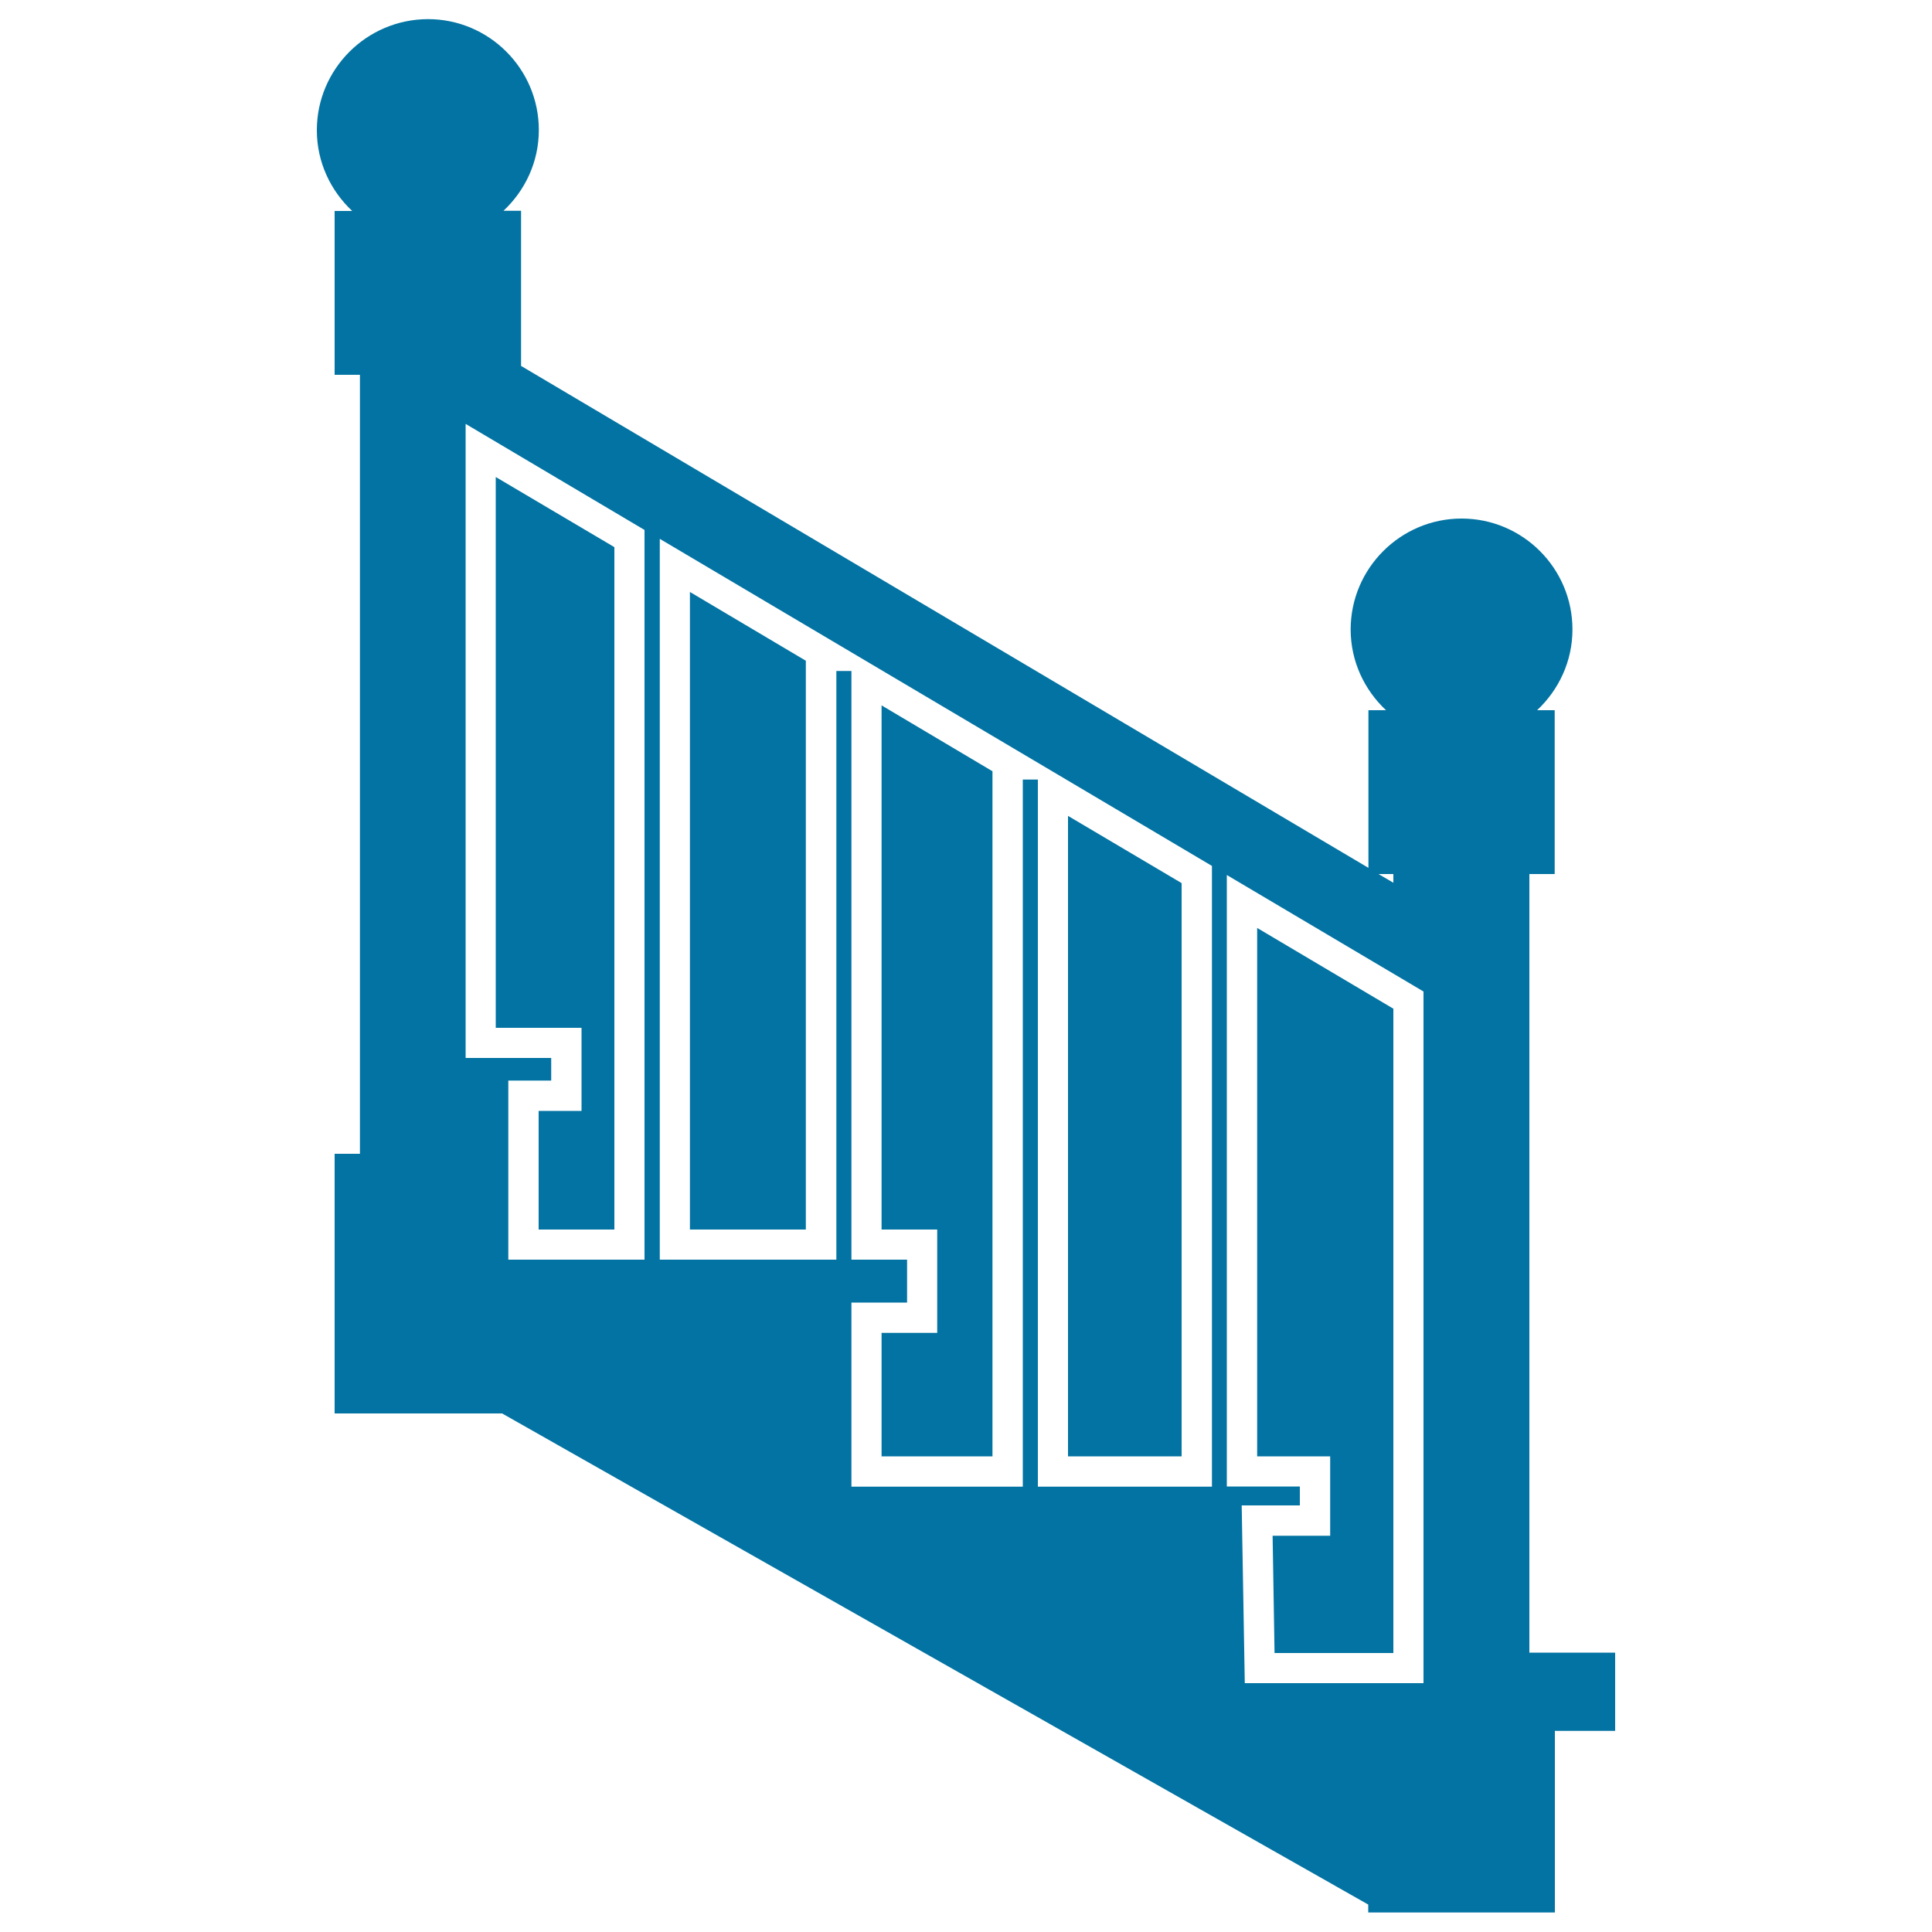
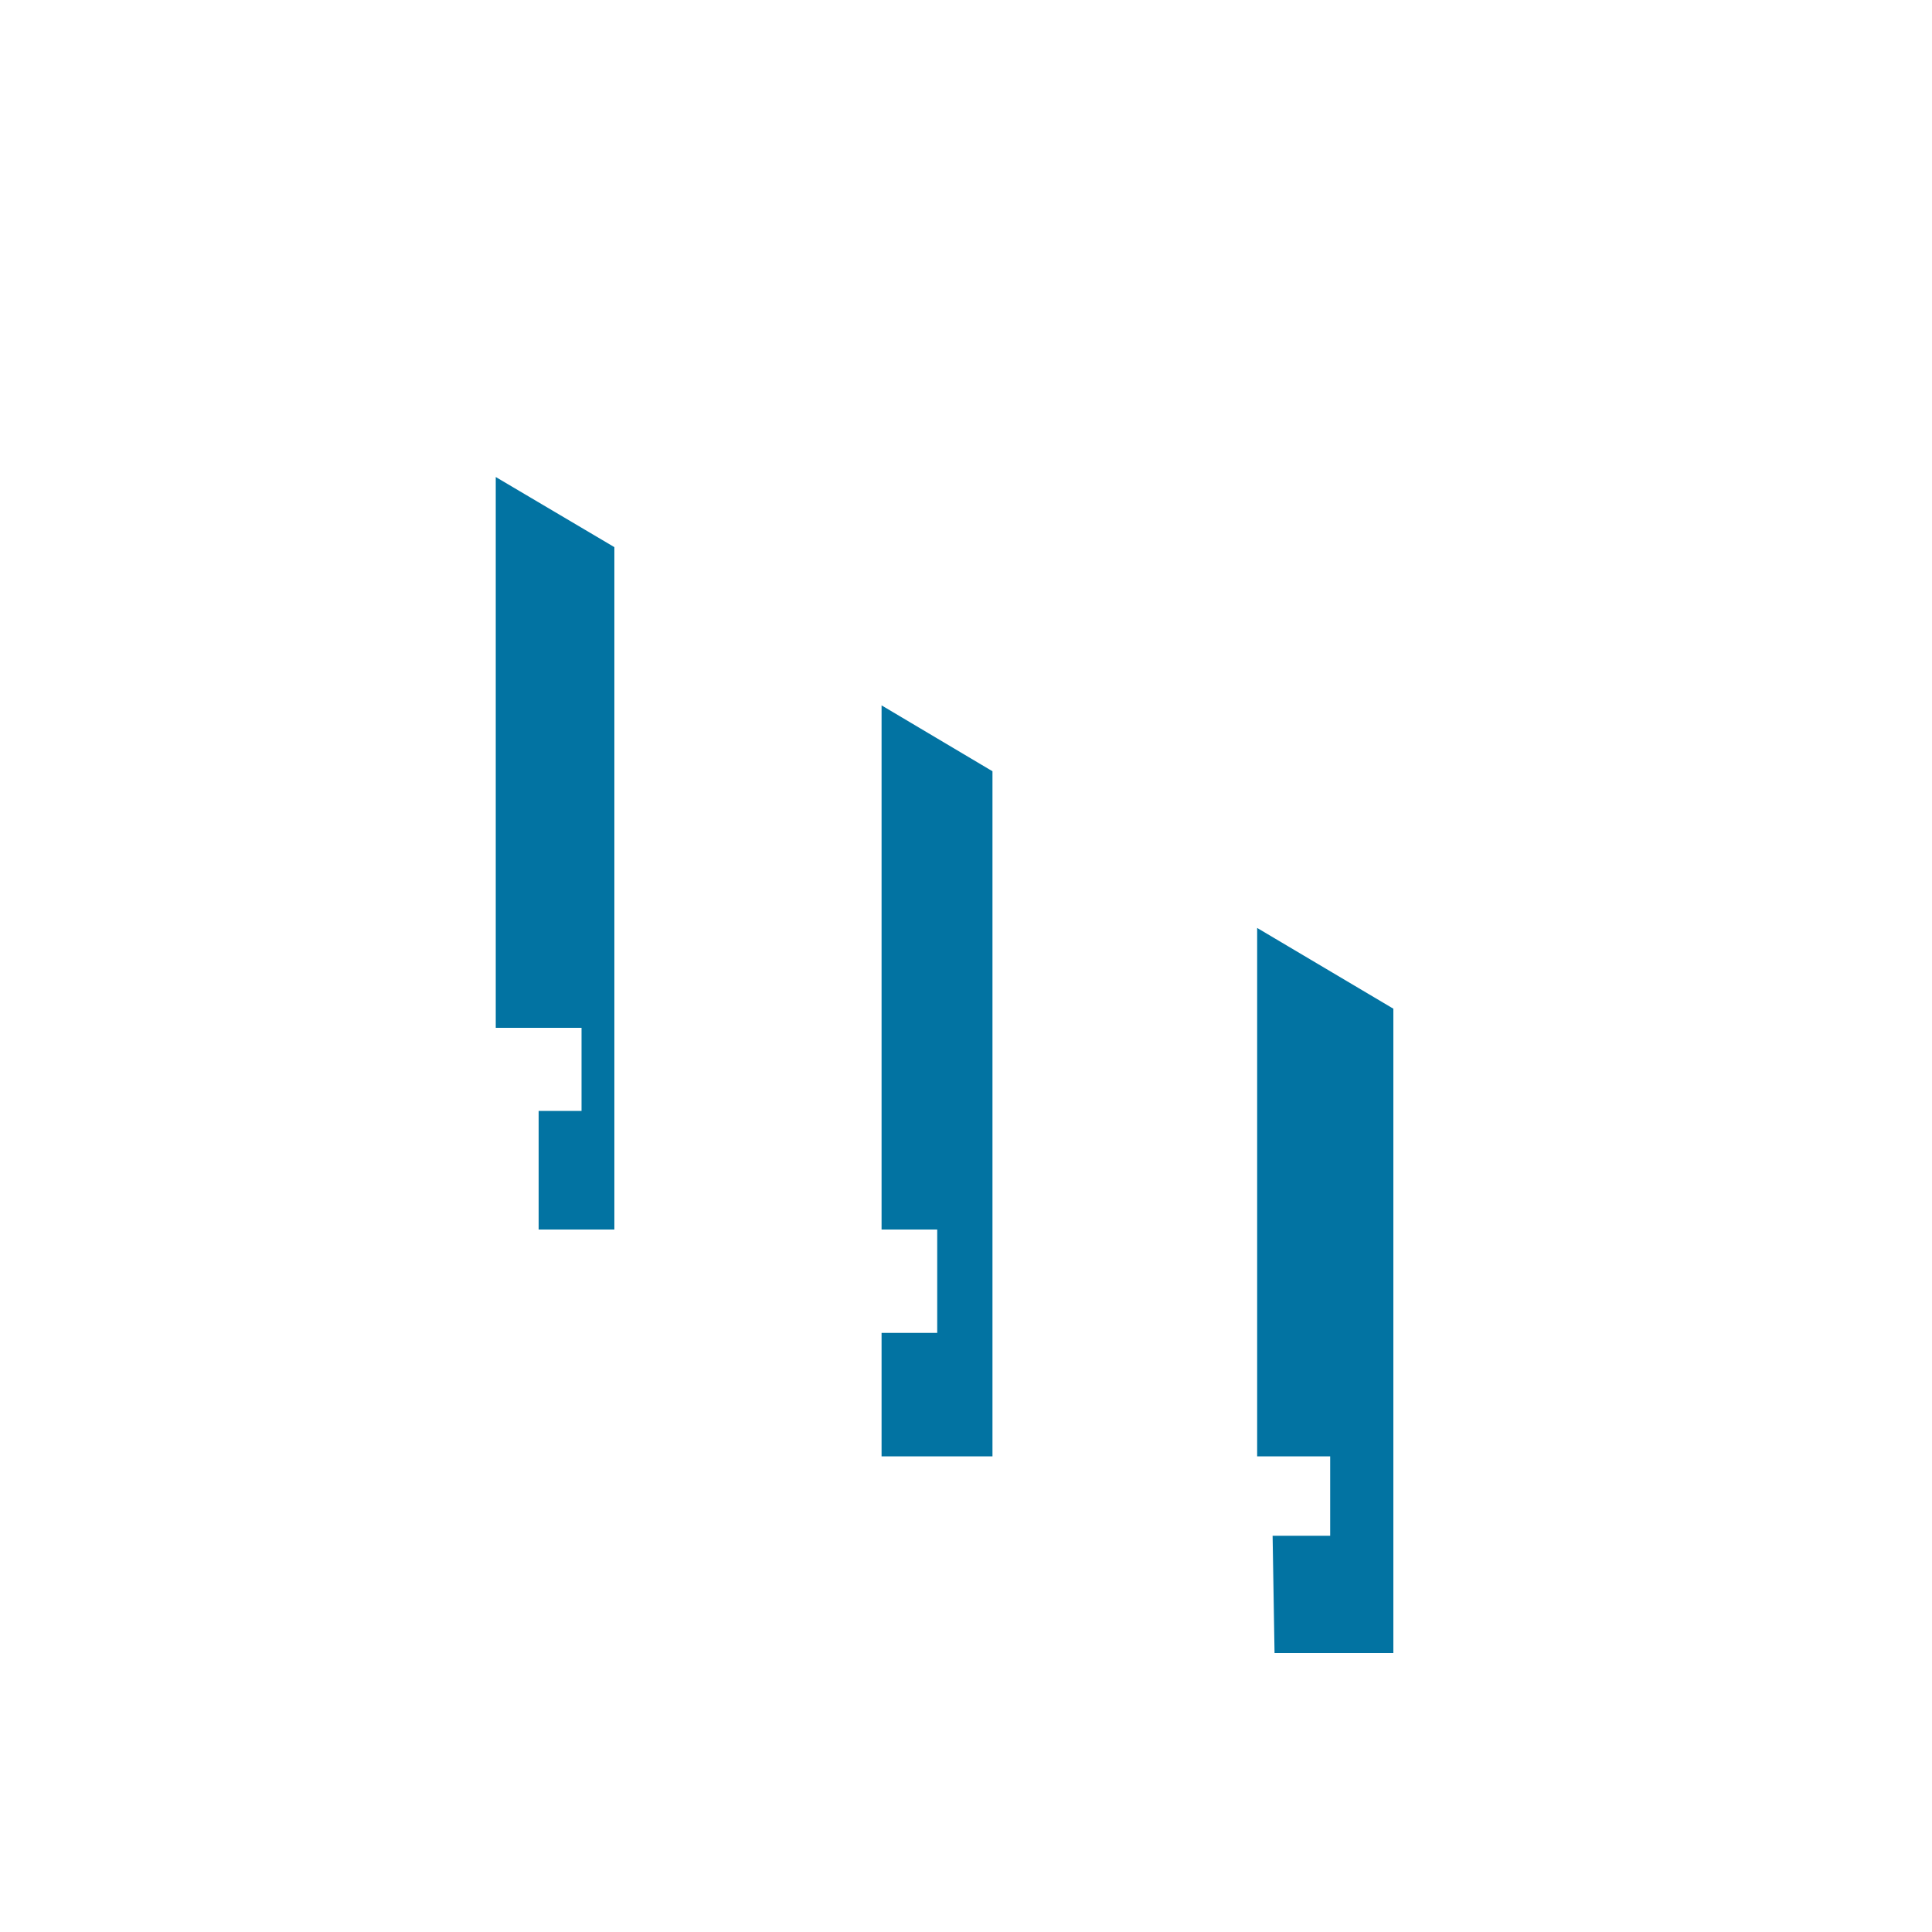
<svg xmlns="http://www.w3.org/2000/svg" viewBox="0 0 1000 1000" style="fill:#0273a2">
  <title>Stairs Side View SVG icon</title>
  <g>
    <g>
      <polygon points="456.3,636.4 485.1,636.4 485.1,689.9 456.3,689.9 456.3,753.8 513.7,753.8 513.7,399.2 456.3,365.1 " />
-       <polygon points="357.1,636.4 417.1,636.4 417.1,342 357.1,306.4 " />
      <polygon points="301,575 278.8,575 278.8,636.4 318,636.4 318,283.2 256.6,246.9 256.6,532 301,532 " />
-       <polygon points="611.6,457.1 552.8,422.3 552.8,753.8 611.6,753.8 " />
-       <path d="M791.6,855.6V452.4h13.1v-84.8h-9.1c11.2-10.5,18.3-25.3,18.3-41.8c0-31.7-25.8-57.4-57.4-57.4c-31.6,0-57.4,25.8-57.4,57.4c0,16.5,7.1,31.3,18.3,41.8h-9.1v81.6L269.7,189.4v-80.3h-9.1c11.2-10.5,18.3-25.3,18.3-41.8c0-31.7-25.8-57.4-57.4-57.4C189.7,10,164,35.8,164,67.4c0,16.5,7.1,31.3,18.3,41.8h-9.1V194h13.1v403.2h-13.1v134.4h86.7l448.3,254.2v4.1h96.6v-94H836v-40.5H791.6z M721.2,452.4v4.5l-7.7-4.5H721.2z M333.6,652h-70.5v-92.7h22.2v-11.7H241V219.4l92.6,54.9V652z M627.2,769.5h-90v-366h-7.8v366h-88.7v-95.3h28.8V652h-28.8V347.3h-7.8V652h-91.4V278.9l210.2,124.5h0l75.6,44.8V769.5L627.2,769.5z M736.8,871.2h-92.5l-1.6-92h30.1v-9.8h-37.8V452.9l101.8,60.3V871.2z" />
      <polygon points="688.5,794.9 658.7,794.9 659.7,855.6 721.2,855.6 721.2,522.1 650.7,480.3 650.7,753.8 688.5,753.8 " />
    </g>
  </g>
</svg>